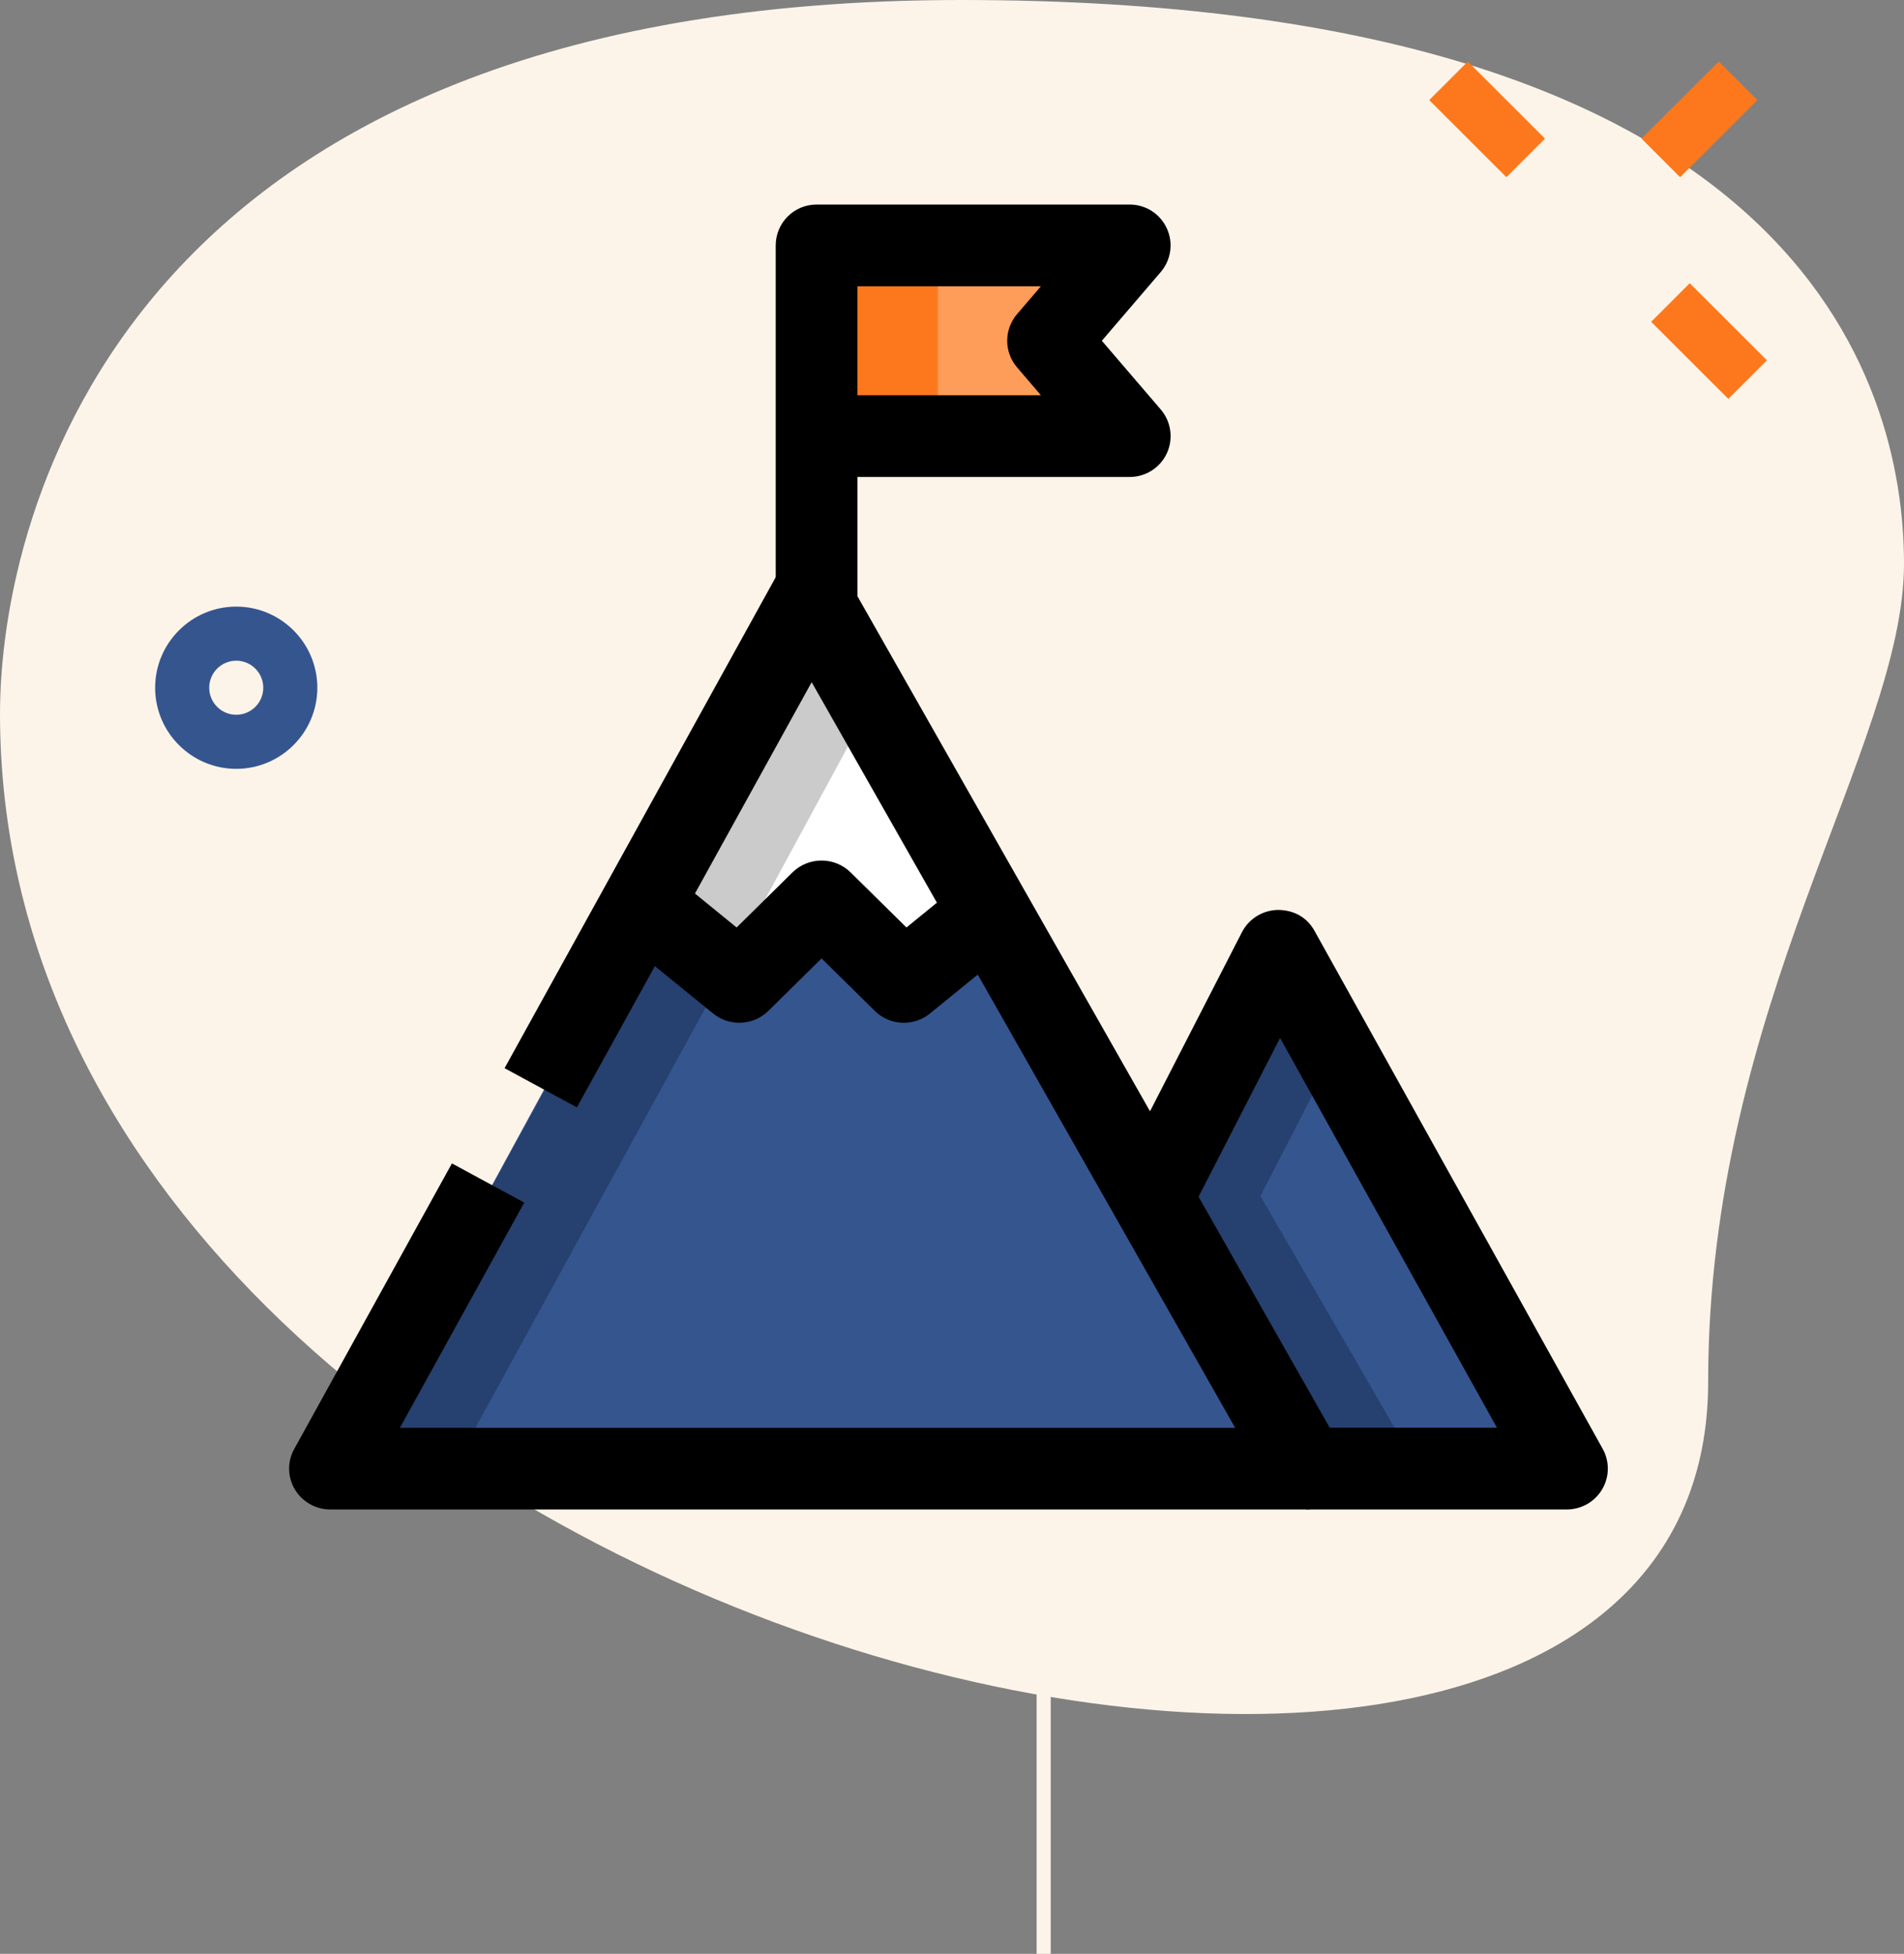
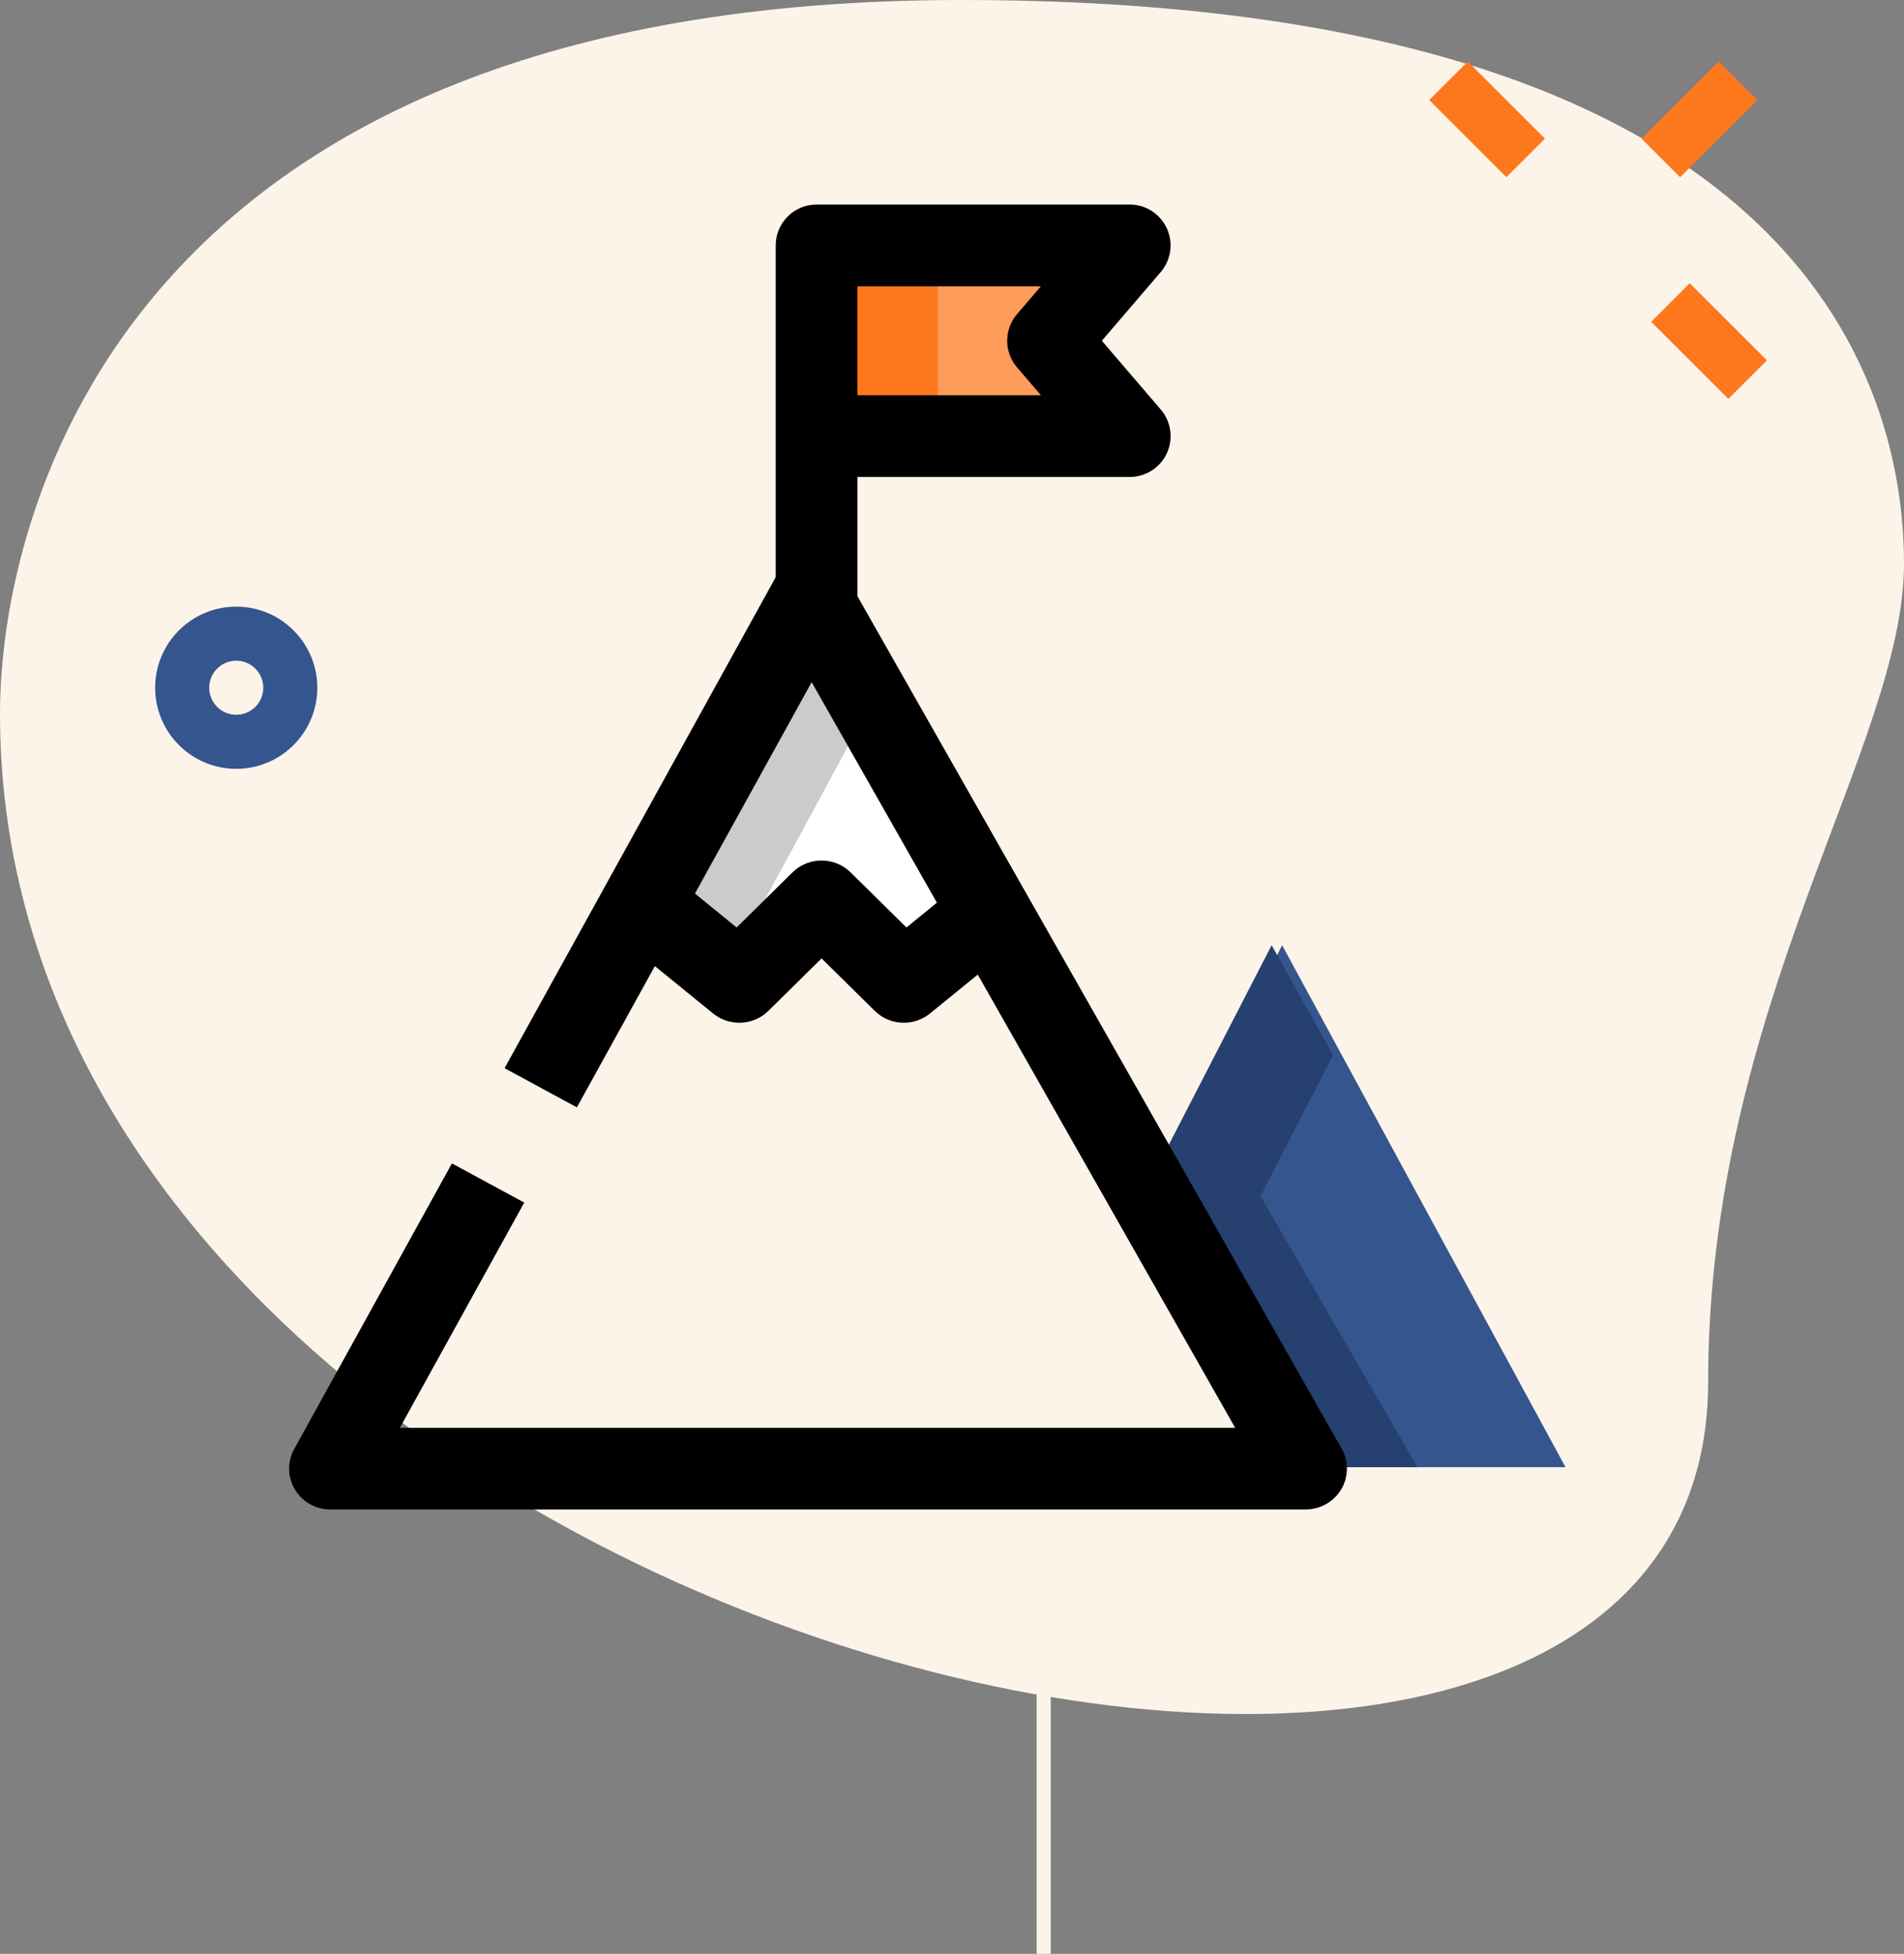
<svg xmlns="http://www.w3.org/2000/svg" width="270px" height="277px" viewBox="0 0 270 277" version="1.1">
  <rect x="0" y="0" width="270" height="277" fill="#808080" stroke="none" />
  <title>Group 17</title>
  <g id="Page-1" stroke="none" stroke-width="1" fill="none" fill-rule="evenodd">
    <g id="Nosotros---Desktop" transform="translate(-654, -345)">
      <g id="Group-15" transform="translate(221, 323)">
        <g id="Group-13" transform="translate(395, 22)">
          <g id="Group-17" transform="translate(38, 0)">
            <g id="006-mission-copy">
              <path d="M242.227,195.924 C242.227,142.428 270,105.692 270,79.915 C270,54.138 255.149,0 136.298,0 C17.448,0 0,72.83 0,101.183 C0,233.952 242.227,290.665 242.227,195.924 Z" id="Path" fill="#FDF4E9" fill-rule="nonzero" />
              <polygon id="Path" fill="#FD781D" fill-rule="nonzero" transform="translate(210.881, 16.92) rotate(-45) translate(-210.881, -16.92) " points="207.008 9.182 214.743 9.188 214.754 24.658 207.019 24.652" />
              <polygon id="Path" fill="#FD781D" fill-rule="nonzero" transform="translate(242.355, 48.352) rotate(-45) translate(-242.355, -48.352) " points="238.481 40.614 246.216 40.619 246.228 56.089 238.493 56.084" />
              <polygon id="Path" fill="#FD781D" fill-rule="nonzero" transform="translate(240.993, 16.924) rotate(-45) translate(-240.993, -16.924) " points="233.256 13.05 248.726 13.062 248.731 20.797 233.261 20.785" />
              <path d="M33.5,109 C27.16,109 22,103.84 22,97.5 C22,91.16 27.16,86 33.5,86 C39.84,86 45,91.16 45,97.5 C45,103.84 39.84,109 33.5,109 Z M33.5,93.667 C31.384,93.667 29.667,95.384 29.667,97.5 C29.667,99.616 31.384,101.333 33.5,101.333 C35.616,101.333 37.333,99.616 37.333,97.5 C37.333,95.384 35.616,93.667 33.5,93.667 Z" id="Shape" fill="#35558F" fill-rule="nonzero" />
-               <polygon id="Path" fill="#35558F" fill-rule="nonzero" points="115.535 84 185 208 48 208" />
              <polygon id="Path" fill="#35558F" fill-rule="nonzero" points="164 169.567 181.813 134 222 208 185.64 208" />
              <polygon id="Path" fill="#FE9D59" fill-rule="nonzero" points="115 35 160 35 148.261 48.5 160 62 115 62" />
              <polygon id="Path" fill="#FD781D" fill-rule="nonzero" points="115 35 133 35 133 62 115 62" />
              <polygon id="Path-2" fill="#FFFFFF" points="93 128.959 104.153 140 115.497 128.959 129.478 138.502 141 128.959 114.053 89" />
-               <polygon id="Path" fill="#26406F" fill-rule="nonzero" points="91.218 129 48 208 64.362 208 104 135.644" />
              <polygon id="Path-Copy" fill="#CBCBCB" fill-rule="nonzero" points="115.822 84 92 132.833 101.729 140 124 98.896" />
              <polygon id="Path" fill="#26406F" fill-rule="nonzero" points="189.029 149.579 180.327 134 162 169.567 184.264 208 201 208 178.736 169.567" />
              <path d="M185.148,214 L46.843,214 C44.778,214 42.869,212.92 41.817,211.161 C40.765,209.402 40.726,207.227 41.716,205.437 L64.086,164.938 L74.34,170.492 L56.7,202.429 L175.159,202.429 L115.099,96.714 L81.805,156.992 L71.551,151.438 L109.902,82.01 C110.923,80.167 112.871,79.01 114.998,79.002 C116.938,78.948 119.081,80.12 120.125,81.949 L190.252,205.376 C191.265,207.165 191.249,209.356 190.205,211.13 C189.145,212.905 187.229,214 185.148,214 L185.148,214 Z" id="Path" fill="#000000" fill-rule="nonzero" />
-               <path d="M222.166,214 L185.204,214 L185.204,202.409 L212.276,202.409 L181.524,147.151 L168.396,172.713 L158,167.443 L176.115,132.16 C177.096,130.252 179.057,129.039 181.212,129 C183.601,129.023 185.383,130.12 186.418,131.99 L227.271,205.4 C228.267,207.192 228.244,209.379 227.193,211.149 C226.143,212.918 224.236,214 222.166,214 L222.166,214 Z" id="Path" fill="#000000" fill-rule="nonzero" />
              <path d="M121.585,85 L110,85 L110,34.793 C110,31.595 112.595,29 115.793,29 L160.203,29 C162.466,29 164.521,30.313 165.463,32.375 C166.413,34.43 166.073,36.848 164.598,38.57 L156.249,48.31 L164.606,58.058 C166.081,59.781 166.413,62.198 165.471,64.253 C164.521,66.308 162.466,67.621 160.203,67.621 L121.585,67.621 L121.585,85 Z M121.585,56.034 L147.606,56.034 L144.223,52.08 C142.362,49.909 142.362,46.711 144.223,44.533 L147.606,40.586 L121.585,40.586 L121.585,56.034 Z" id="Shape" fill="#000000" fill-rule="nonzero" />
              <path d="M128.169,145 C126.676,145 125.175,144.433 124.048,143.313 L116.504,135.876 L108.96,143.313 C106.837,145.414 103.439,145.567 101.121,143.681 L90,134.634 L97.427,125.763 L104.457,131.49 L112.374,123.685 C114.653,121.438 118.347,121.438 120.626,123.685 L128.543,131.49 L135.573,125.763 L143,134.634 L131.879,143.681 C130.798,144.563 129.484,145 128.169,145 Z" id="Path" fill="#000000" fill-rule="nonzero" />
            </g>
            <polyline id="Line-Copy-12" stroke="#FDF4E9" stroke-width="2" stroke-linecap="square" points="156 228.168 148 220 148 276" />
          </g>
        </g>
      </g>
    </g>
  </g>
</svg>